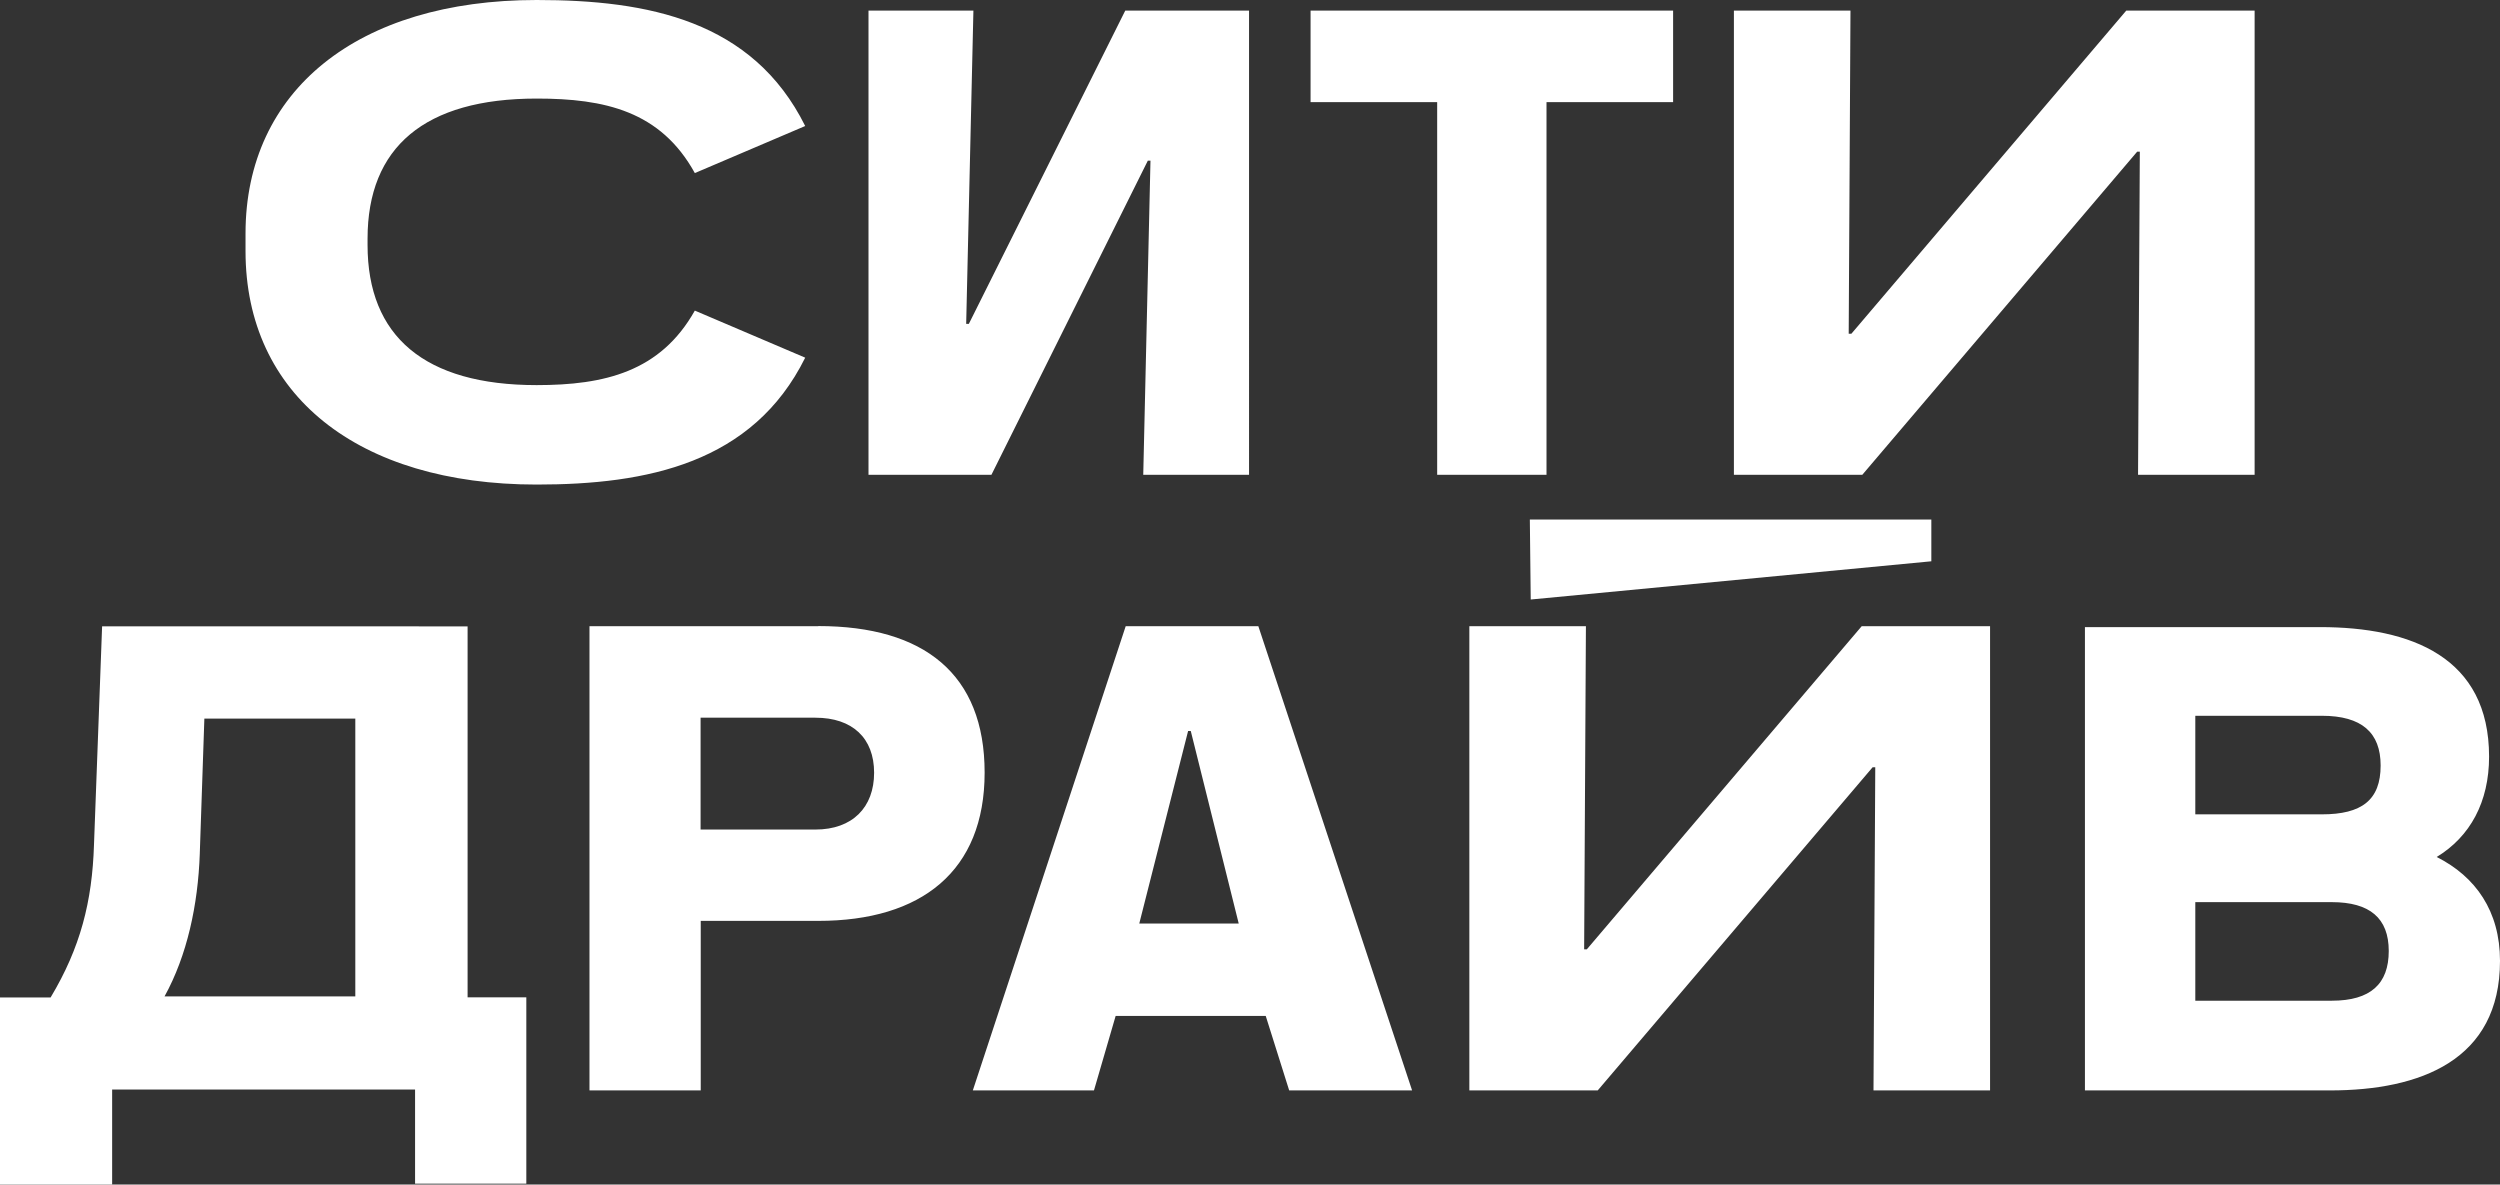
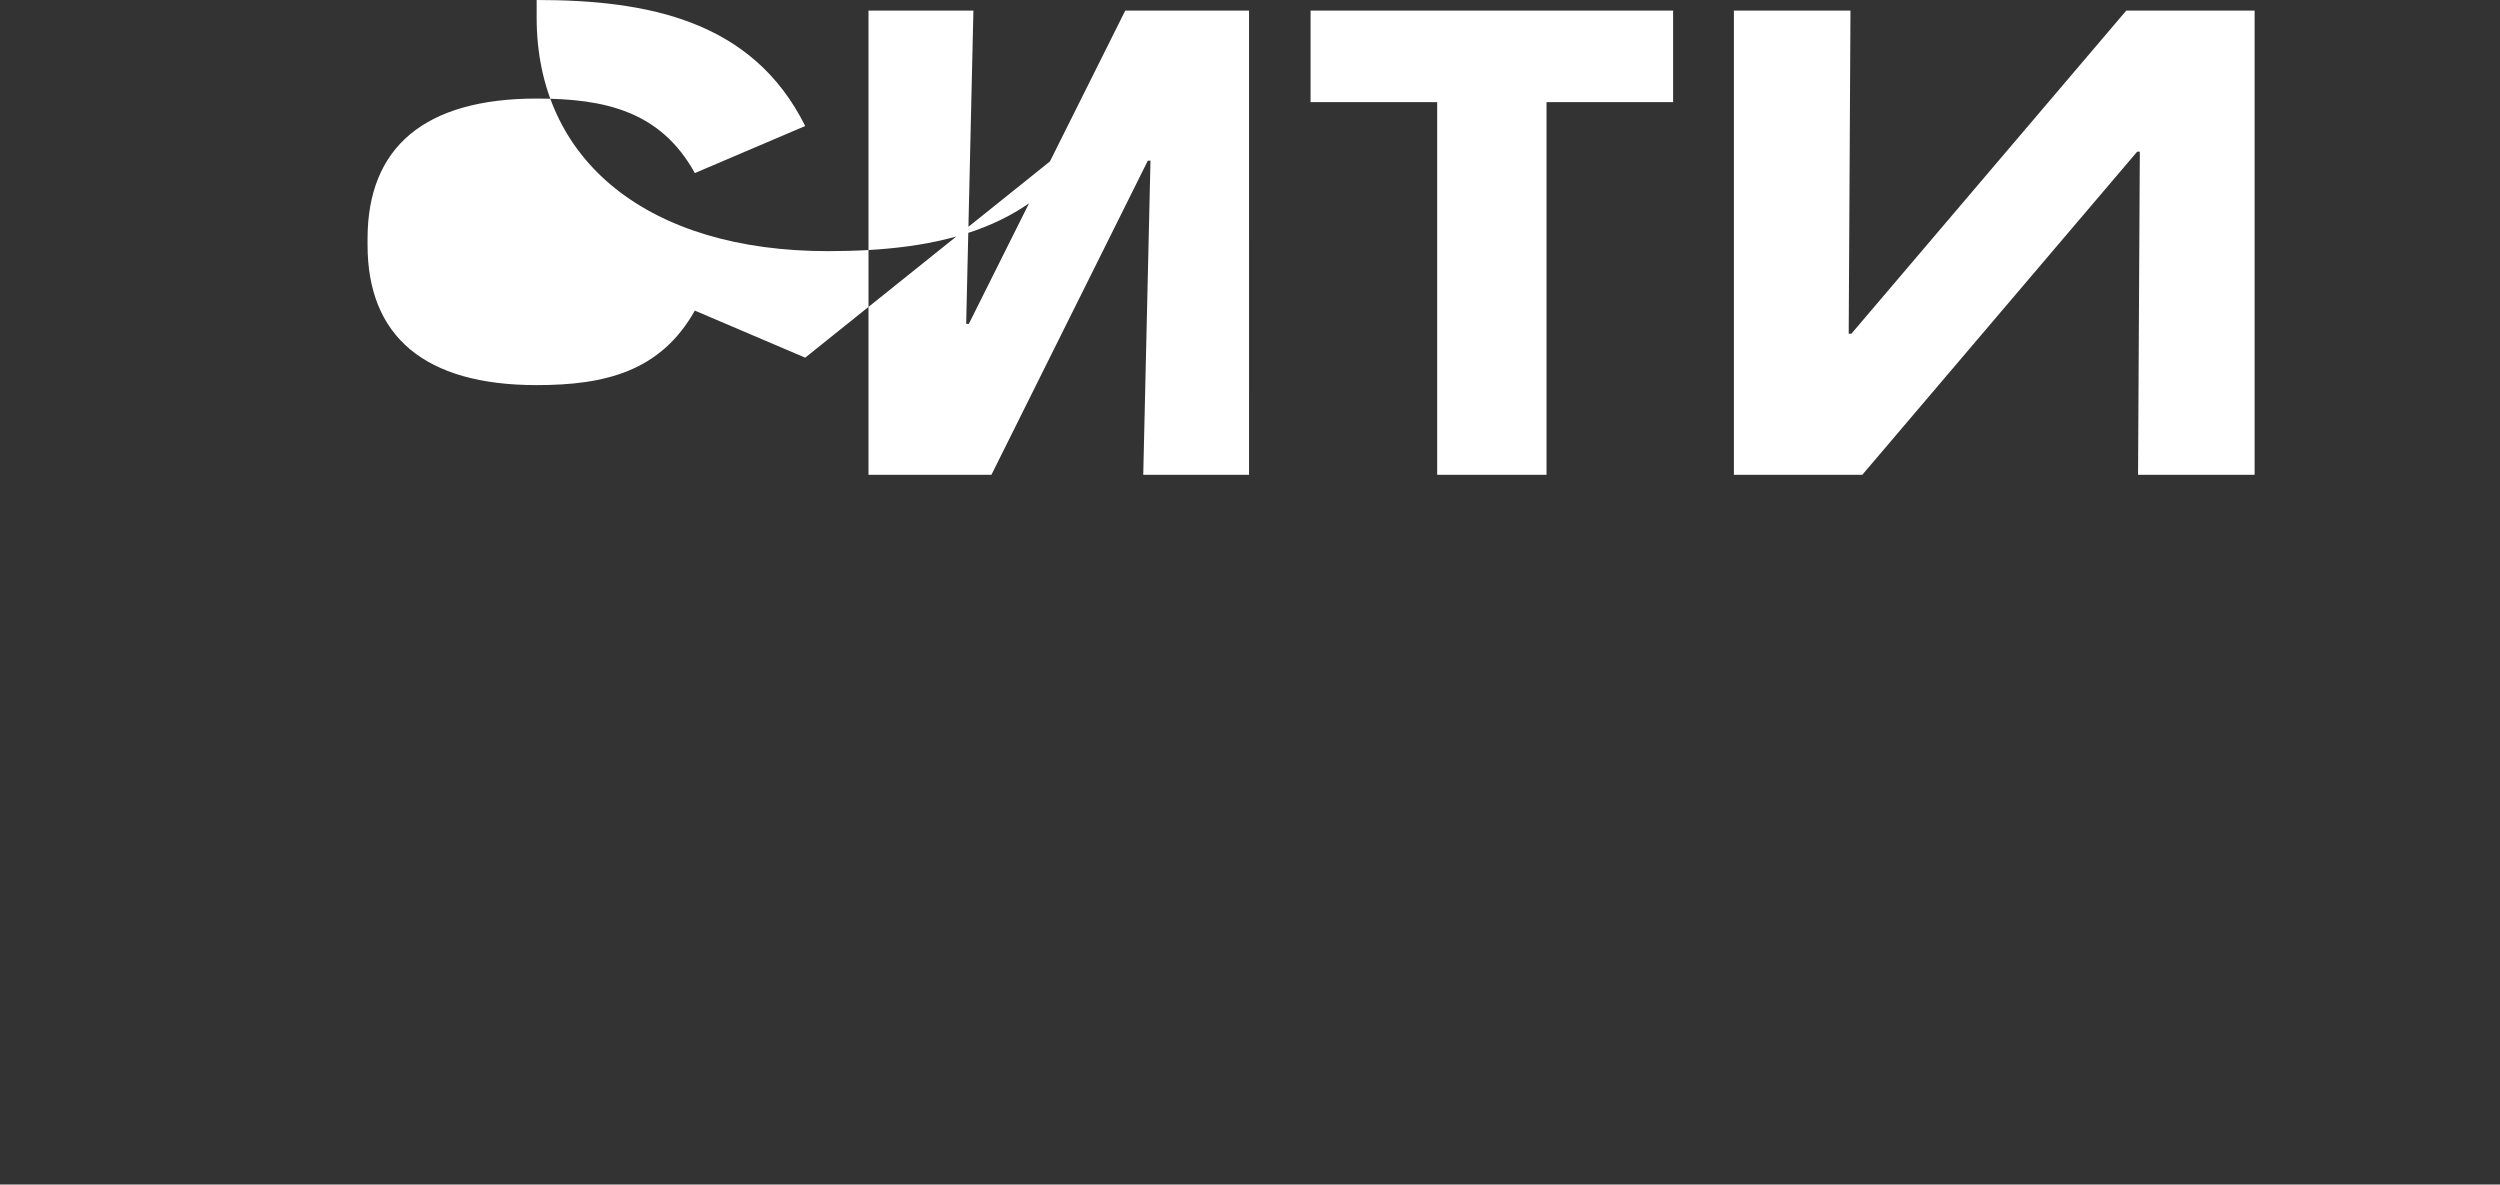
<svg xmlns="http://www.w3.org/2000/svg" id="Layer_2" data-name="Layer 2" viewBox="0 0 169.43 80.28">
  <rect x="0" y="0" width="169.43" height="80.28" fill="#333333" stroke="none" />
  <defs>
    <style> .cls-1 { fill: #fff; stroke-width: 0px; } </style>
  </defs>
  <g id="Layer_1-2" data-name="Layer 1">
    <g>
-       <path class="cls-1" d="m0,80.28h7.6v-6.44h20.53v6.38h7.54v-12.63h-3.98v-25.14H6.92l-.55,14.8c-.12,3.85-.92,6.98-2.94,10.35H0v12.69Zm13.54-22.44l.31-9.14h10.23v18.83h-12.93c1.53-2.77,2.27-6.2,2.39-9.68Zm41.91-15.4h-15.5v31.46h7.54v-11.49h7.97c6.99,0,11.27-3.37,11.27-10.05s-4.11-9.93-11.27-9.93Zm-7.97,13.72v-7.52h7.78c2.51,0,3.98,1.38,3.98,3.73s-1.47,3.85-3.98,3.85h-7.78v-.06Zm93.82-13.72v31.46h16.61c6.13,0,11.52-2.05,11.52-8.78,0-3.37-1.65-5.71-4.29-7.04,2.27-1.38,3.55-3.73,3.55-6.8,0-6.74-5.27-8.78-11.46-8.78h-15.93v-.06Zm7.48,12.69v-6.62h8.58c2.7,0,3.98,1.14,3.98,3.37,0,2.35-1.29,3.31-3.98,3.31h-8.58v-.06Zm0,12.63v-6.62h9.25c2.57,0,3.86,1.08,3.86,3.31s-1.23,3.37-3.86,3.37h-9.25v-.06Zm-45.1-32.54l.06,5.41,27.15-2.59v-2.83h-27.21Zm-27.39,7.22l-10.36,31.46h8.21l1.47-5.05h10.17l1.59,5.05h8.33l-10.42-31.46h-9.01Zm7.66,20.15h-6.74l3.31-13.05h.18l3.25,13.05Zm23.53-20.15h-7.9v31.46h8.7l18.63-21.9h.18l-.12,21.9h7.9v-31.46h-8.7l-18.63,21.9h-.18l.12-21.9Z" />
-       <path class="cls-1" d="m97.4,6.92v25.26h7.41V6.92h8.58V.72h-24.57v6.2h8.58ZM65.97.72h-7.11v31.46h8.33l10.6-21.29h.18l-.49,21.29h7.17V.72h-8.39l-10.6,21.23h-.18l.49-21.23Zm59.44,0h-7.9v31.46h8.7l18.63-21.9h.18l-.12,21.9h7.9V.72h-8.7l-18.63,21.9h-.18l.12-21.9ZM54.57,24.24l-7.48-3.19c-2.33,4.15-6.13,5.05-10.72,5.05-7.6,0-11.46-3.31-11.46-9.5v-.42c0-6.2,3.86-9.5,11.46-9.5,4.6,0,8.4.84,10.72,5.05l7.48-3.19C51.01,1.38,43.91,0,36.37,0c-12.13,0-19.73,6.14-19.73,15.82v1.2c0,9.74,7.6,15.82,19.73,15.82,7.48,0,14.65-1.44,18.2-8.6Z" />
+       <path class="cls-1" d="m97.4,6.92v25.26h7.41V6.92h8.58V.72h-24.57v6.2h8.58ZM65.97.72h-7.11v31.46h8.33l10.6-21.29h.18l-.49,21.29h7.17V.72h-8.39l-10.6,21.23h-.18l.49-21.23Zm59.44,0h-7.9v31.46h8.7l18.63-21.9h.18l-.12,21.9h7.9V.72h-8.7l-18.63,21.9h-.18l.12-21.9ZM54.57,24.24l-7.48-3.19c-2.33,4.15-6.13,5.05-10.72,5.05-7.6,0-11.46-3.31-11.46-9.5v-.42c0-6.2,3.86-9.5,11.46-9.5,4.6,0,8.4.84,10.72,5.05l7.48-3.19C51.01,1.38,43.91,0,36.37,0v1.2c0,9.74,7.6,15.82,19.73,15.82,7.48,0,14.65-1.44,18.2-8.6Z" />
    </g>
  </g>
</svg>